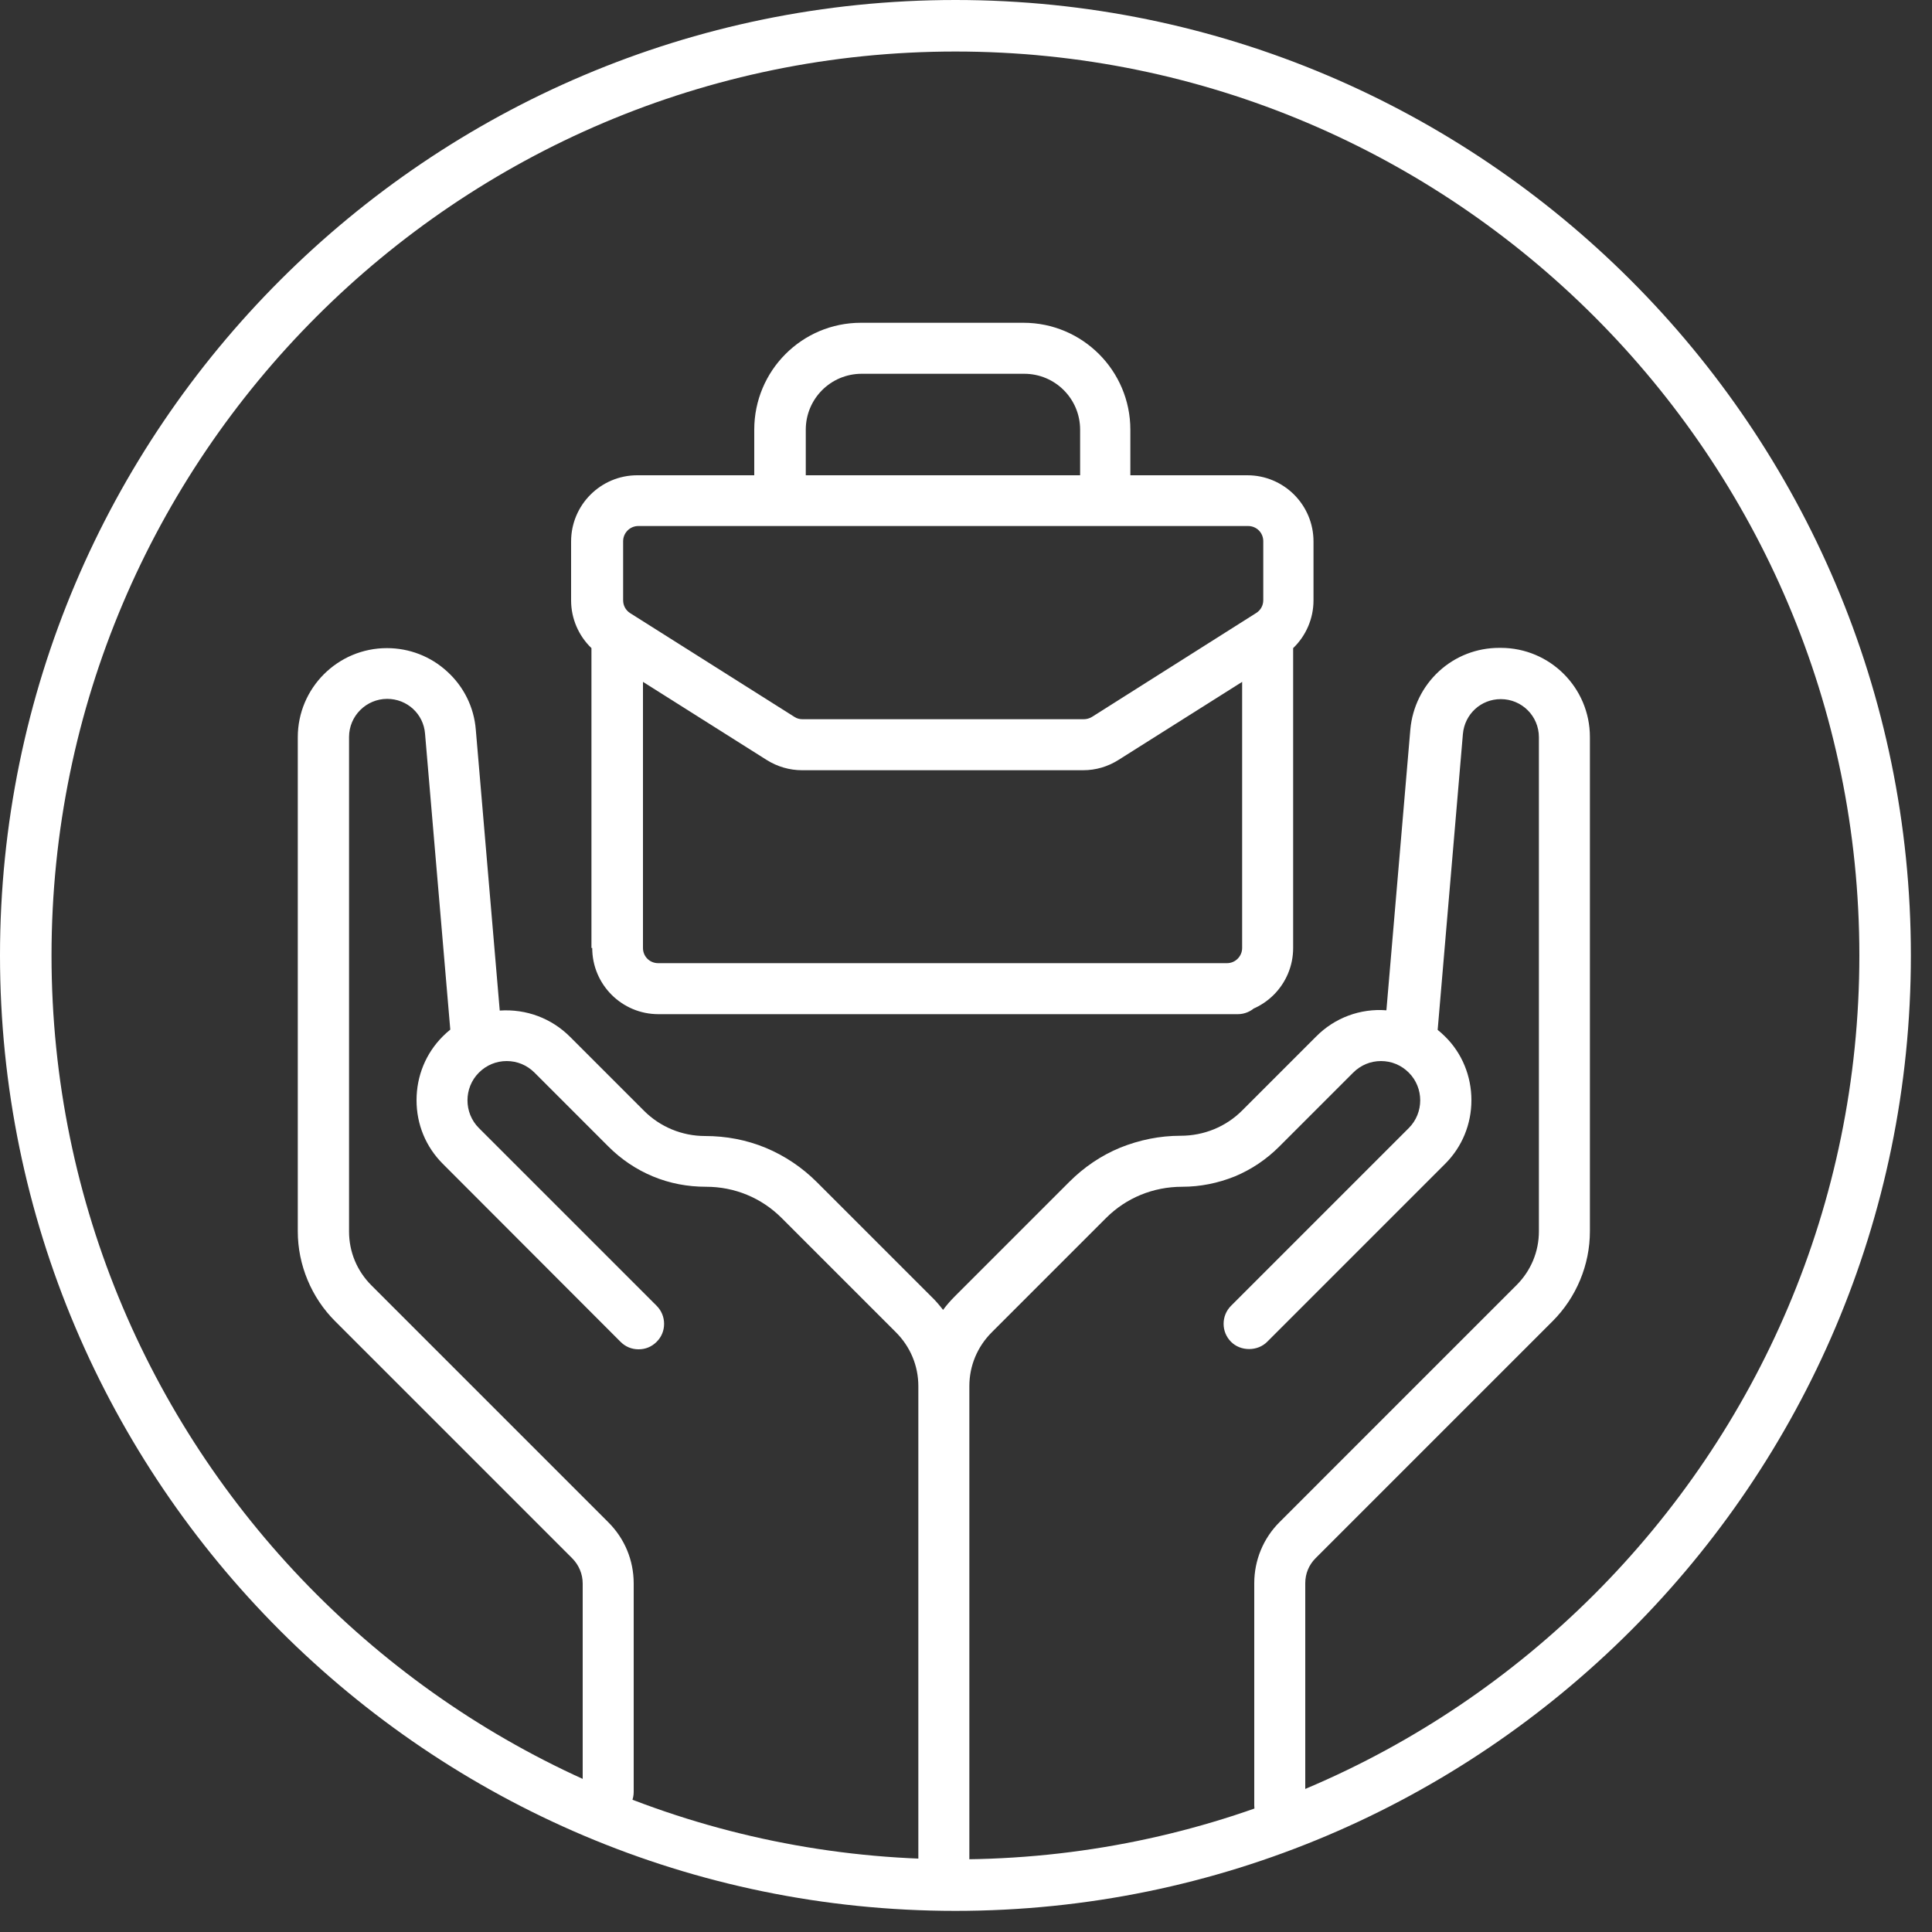
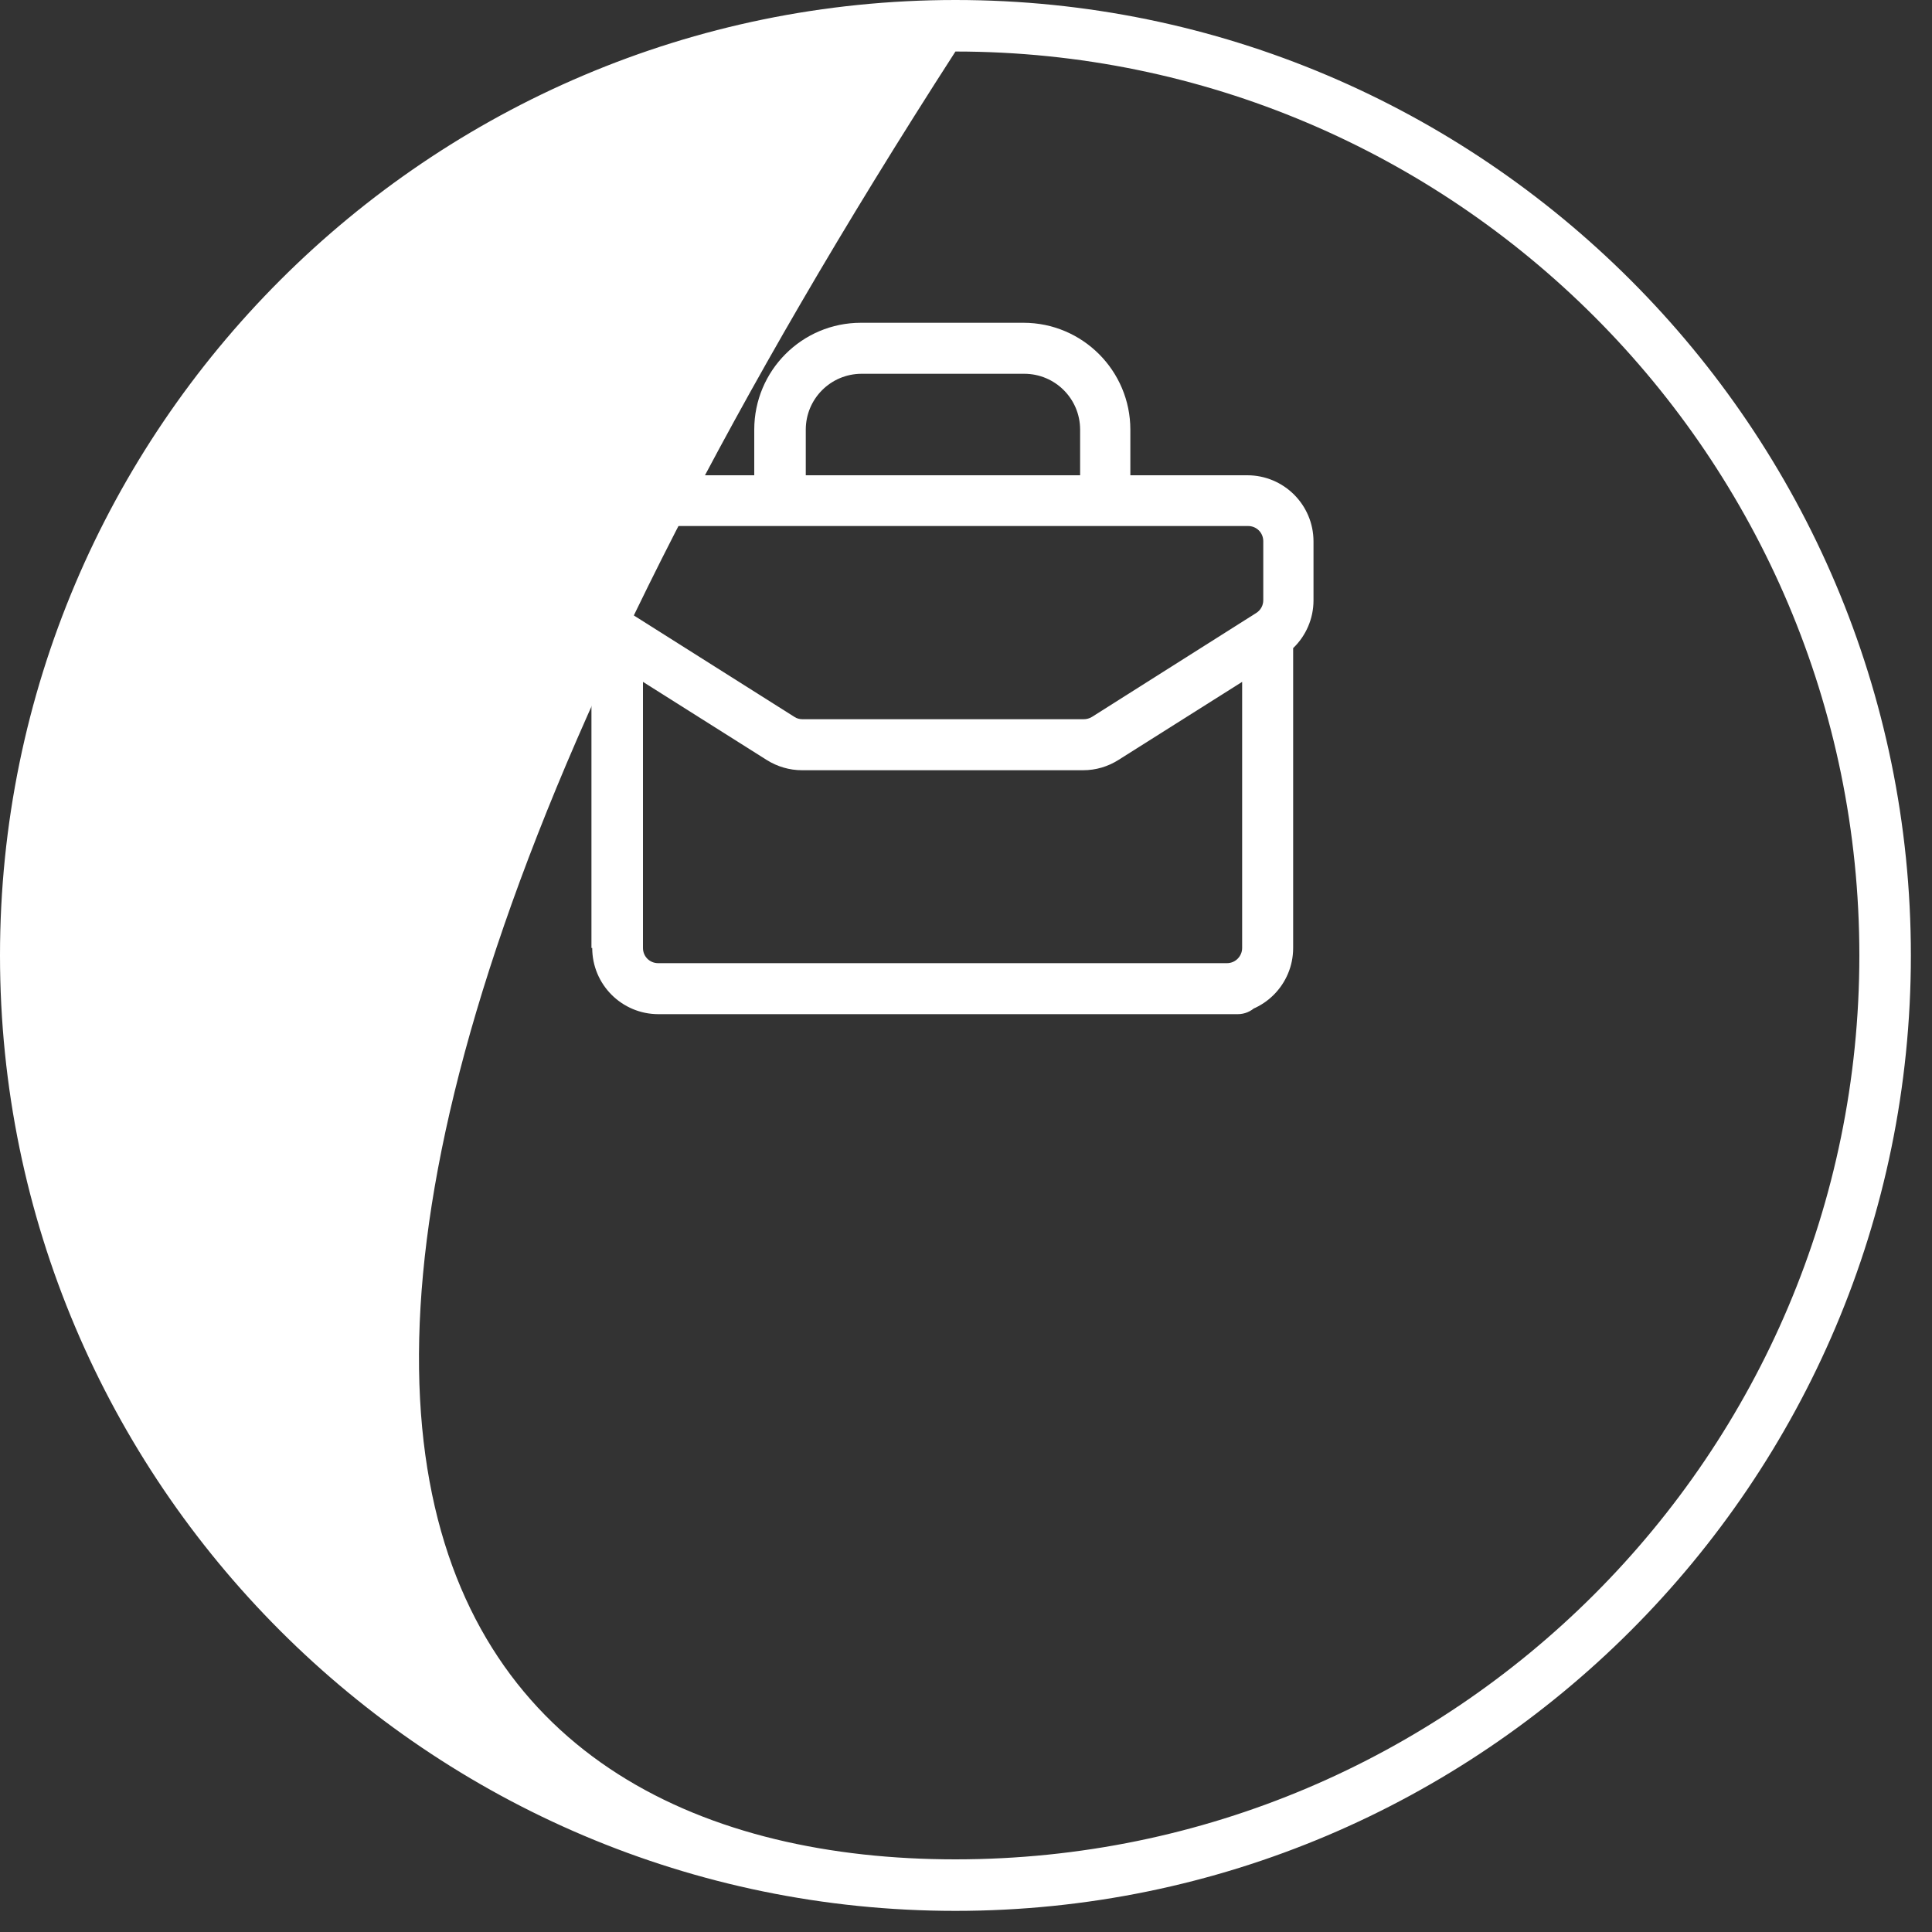
<svg xmlns="http://www.w3.org/2000/svg" width="75" height="75" viewBox="0 0 75 75" fill="none">
  <rect x="0" y="0" width="75" height="75" fill="#333333" stroke="none" />
  <g clip-path="url(#clip0_536_1943)">
-     <path d="M37.09 74.18C16.64 74.18 0 57.54 0 37.09C0 16.64 16.64 0 37.09 0C57.54 0 74.18 16.64 74.18 37.09C74.18 57.54 57.54 74.18 37.09 74.18ZM37.09 2C17.74 2 2 17.74 2 37.09C2 56.44 17.74 72.18 37.09 72.18C56.44 72.18 72.18 56.44 72.18 37.09C72.18 17.74 56.44 2 37.09 2Z" fill="white" />
-     <path d="M58.2 25.15C57.33 25.15 56.5 25.47 55.86 26.06C55.22 26.65 54.83 27.45 54.75 28.31L53.82 39.22C52.81 39.14 51.81 39.51 51.09 40.24L48.22 43.11C47.59 43.74 46.74 44.09 45.83 44.09C45.02 44.09 44.24 44.25 43.49 44.55C42.74 44.86 42.08 45.31 41.51 45.88L37.07 50.32C36.9 50.49 36.75 50.66 36.61 50.85C36.47 50.67 36.32 50.49 36.15 50.33L31.71 45.89C31.14 45.32 30.47 44.87 29.73 44.56C28.98 44.25 28.19 44.1 27.37 44.1C26.48 44.1 25.63 43.75 25 43.12L22.13 40.25C21.41 39.53 20.43 39.16 19.4 39.23L18.47 28.32C18.4 27.45 18 26.65 17.36 26.07C16.72 25.48 15.89 25.16 15.02 25.16C13.11 25.16 11.56 26.71 11.56 28.62V47.8C11.56 48.45 11.69 49.09 11.94 49.69C12.19 50.29 12.55 50.83 13.01 51.29L22.21 60.49C22.47 60.75 22.62 61.1 22.62 61.47V69.56C22.62 70.11 23.06 70.55 23.61 70.55C24.16 70.55 24.6 70.11 24.6 69.56V61.47C24.6 60.57 24.25 59.73 23.62 59.1L14.42 49.9C13.86 49.34 13.55 48.6 13.55 47.81V28.61C13.55 27.79 14.22 27.13 15.03 27.13C15.8 27.13 16.44 27.71 16.5 28.48L17.48 39.97C17.38 40.05 17.28 40.14 17.19 40.23C16.53 40.89 16.17 41.77 16.17 42.71C16.17 43.65 16.53 44.52 17.19 45.18L24.09 52.09C24.28 52.28 24.52 52.38 24.79 52.38C25.06 52.38 25.3 52.28 25.49 52.09C25.68 51.9 25.78 51.66 25.78 51.39C25.78 51.13 25.68 50.88 25.49 50.69L18.59 43.79C18 43.2 18 42.23 18.59 41.64C18.88 41.35 19.26 41.19 19.67 41.19C20.08 41.19 20.46 41.35 20.75 41.64L23.62 44.51C24.12 45.01 24.7 45.4 25.35 45.67C26 45.94 26.69 46.07 27.41 46.07C28.52 46.07 29.56 46.5 30.34 47.28L34.78 51.72C35.34 52.28 35.65 53.02 35.65 53.81V72.57C35.65 73.11 36.09 73.56 36.64 73.56C37.19 73.56 37.63 73.12 37.63 72.57V53.81C37.63 53.02 37.94 52.28 38.5 51.72L42.94 47.28C43.72 46.5 44.77 46.07 45.89 46.07C46.6 46.07 47.28 45.93 47.93 45.67C48.58 45.4 49.16 45.01 49.66 44.51L52.53 41.64C52.82 41.35 53.2 41.19 53.61 41.19C54.02 41.19 54.4 41.35 54.69 41.64C55.28 42.23 55.28 43.2 54.69 43.79L47.79 50.69C47.6 50.88 47.5 51.13 47.5 51.39C47.5 51.65 47.6 51.9 47.79 52.09C47.97 52.27 48.22 52.37 48.49 52.37C48.76 52.37 49.01 52.27 49.19 52.09L56.1 45.18C56.76 44.52 57.12 43.64 57.12 42.71C57.12 41.78 56.76 40.89 56.1 40.24C56.01 40.15 55.91 40.06 55.81 39.98L56.79 28.49C56.86 27.72 57.49 27.14 58.26 27.14C59.08 27.14 59.74 27.8 59.74 28.62V47.8C59.74 48.59 59.43 49.33 58.87 49.89L49.67 59.09C49.04 59.72 48.69 60.57 48.69 61.46V70.08C48.69 70.62 49.13 71.07 49.68 71.07C50.23 71.07 50.67 70.63 50.67 70.08V61.46C50.67 61.09 50.81 60.75 51.07 60.49L60.27 51.29C60.73 50.83 61.09 50.29 61.34 49.69C61.59 49.09 61.72 48.45 61.72 47.8V28.61C61.72 26.7 60.17 25.15 58.26 25.15H58.2Z" fill="white" />
+     <path d="M37.09 74.18C16.64 74.18 0 57.54 0 37.09C0 16.64 16.64 0 37.09 0C57.54 0 74.18 16.64 74.18 37.09C74.18 57.54 57.54 74.18 37.09 74.18ZM37.09 2C2 56.44 17.74 72.18 37.09 72.18C56.44 72.18 72.18 56.44 72.18 37.09C72.18 17.74 56.44 2 37.09 2Z" fill="white" />
    <path d="M22.99 36.8C22.99 38.22 24.14 39.37 25.56 39.37H48.05C48.59 39.37 49.04 38.93 49.04 38.38C49.04 37.83 48.6 37.39 48.05 37.39H25.55C25.22 37.39 24.96 37.13 24.96 36.8V26.47L29.76 29.5C30.17 29.76 30.65 29.9 31.13 29.9H42.05C42.54 29.9 43.01 29.76 43.42 29.5L48.22 26.47V36.8C48.22 37.12 47.96 37.39 47.63 37.39H46.84C46.3 37.39 45.85 37.83 45.85 38.38C45.85 38.93 46.29 39.37 46.84 39.37H47.63C49.05 39.37 50.2 38.22 50.2 36.8V25.16C50.7 24.68 50.99 24.01 50.99 23.31V21.02C50.99 19.6 49.84 18.45 48.42 18.45H43.88V16.68C43.88 14.39 42.02 12.53 39.73 12.53H33.42C31.13 12.53 29.28 14.39 29.28 16.68V18.45H24.74C23.32 18.45 22.17 19.6 22.17 21.02V23.31C22.17 24.01 22.46 24.68 22.96 25.16V36.8H22.99ZM33.45 14.51H39.76C40.96 14.51 41.93 15.48 41.93 16.68V18.45H31.28V16.68C31.28 15.48 32.25 14.51 33.45 14.51ZM42.07 27.92H31.15C31.04 27.92 30.93 27.89 30.84 27.83L24.46 23.8C24.29 23.69 24.19 23.51 24.19 23.3V21.01C24.19 20.69 24.45 20.42 24.78 20.42H48.45C48.78 20.42 49.04 20.68 49.04 21.01V23.3C49.04 23.5 48.94 23.69 48.76 23.8L42.39 27.83C42.29 27.89 42.18 27.92 42.07 27.92Z" fill="white" />
  </g>
  <defs>
    <clipPath id="clip0_536_1943">
      <rect width="74.18" height="74.18" fill="white" />
    </clipPath>
  </defs>
</svg>